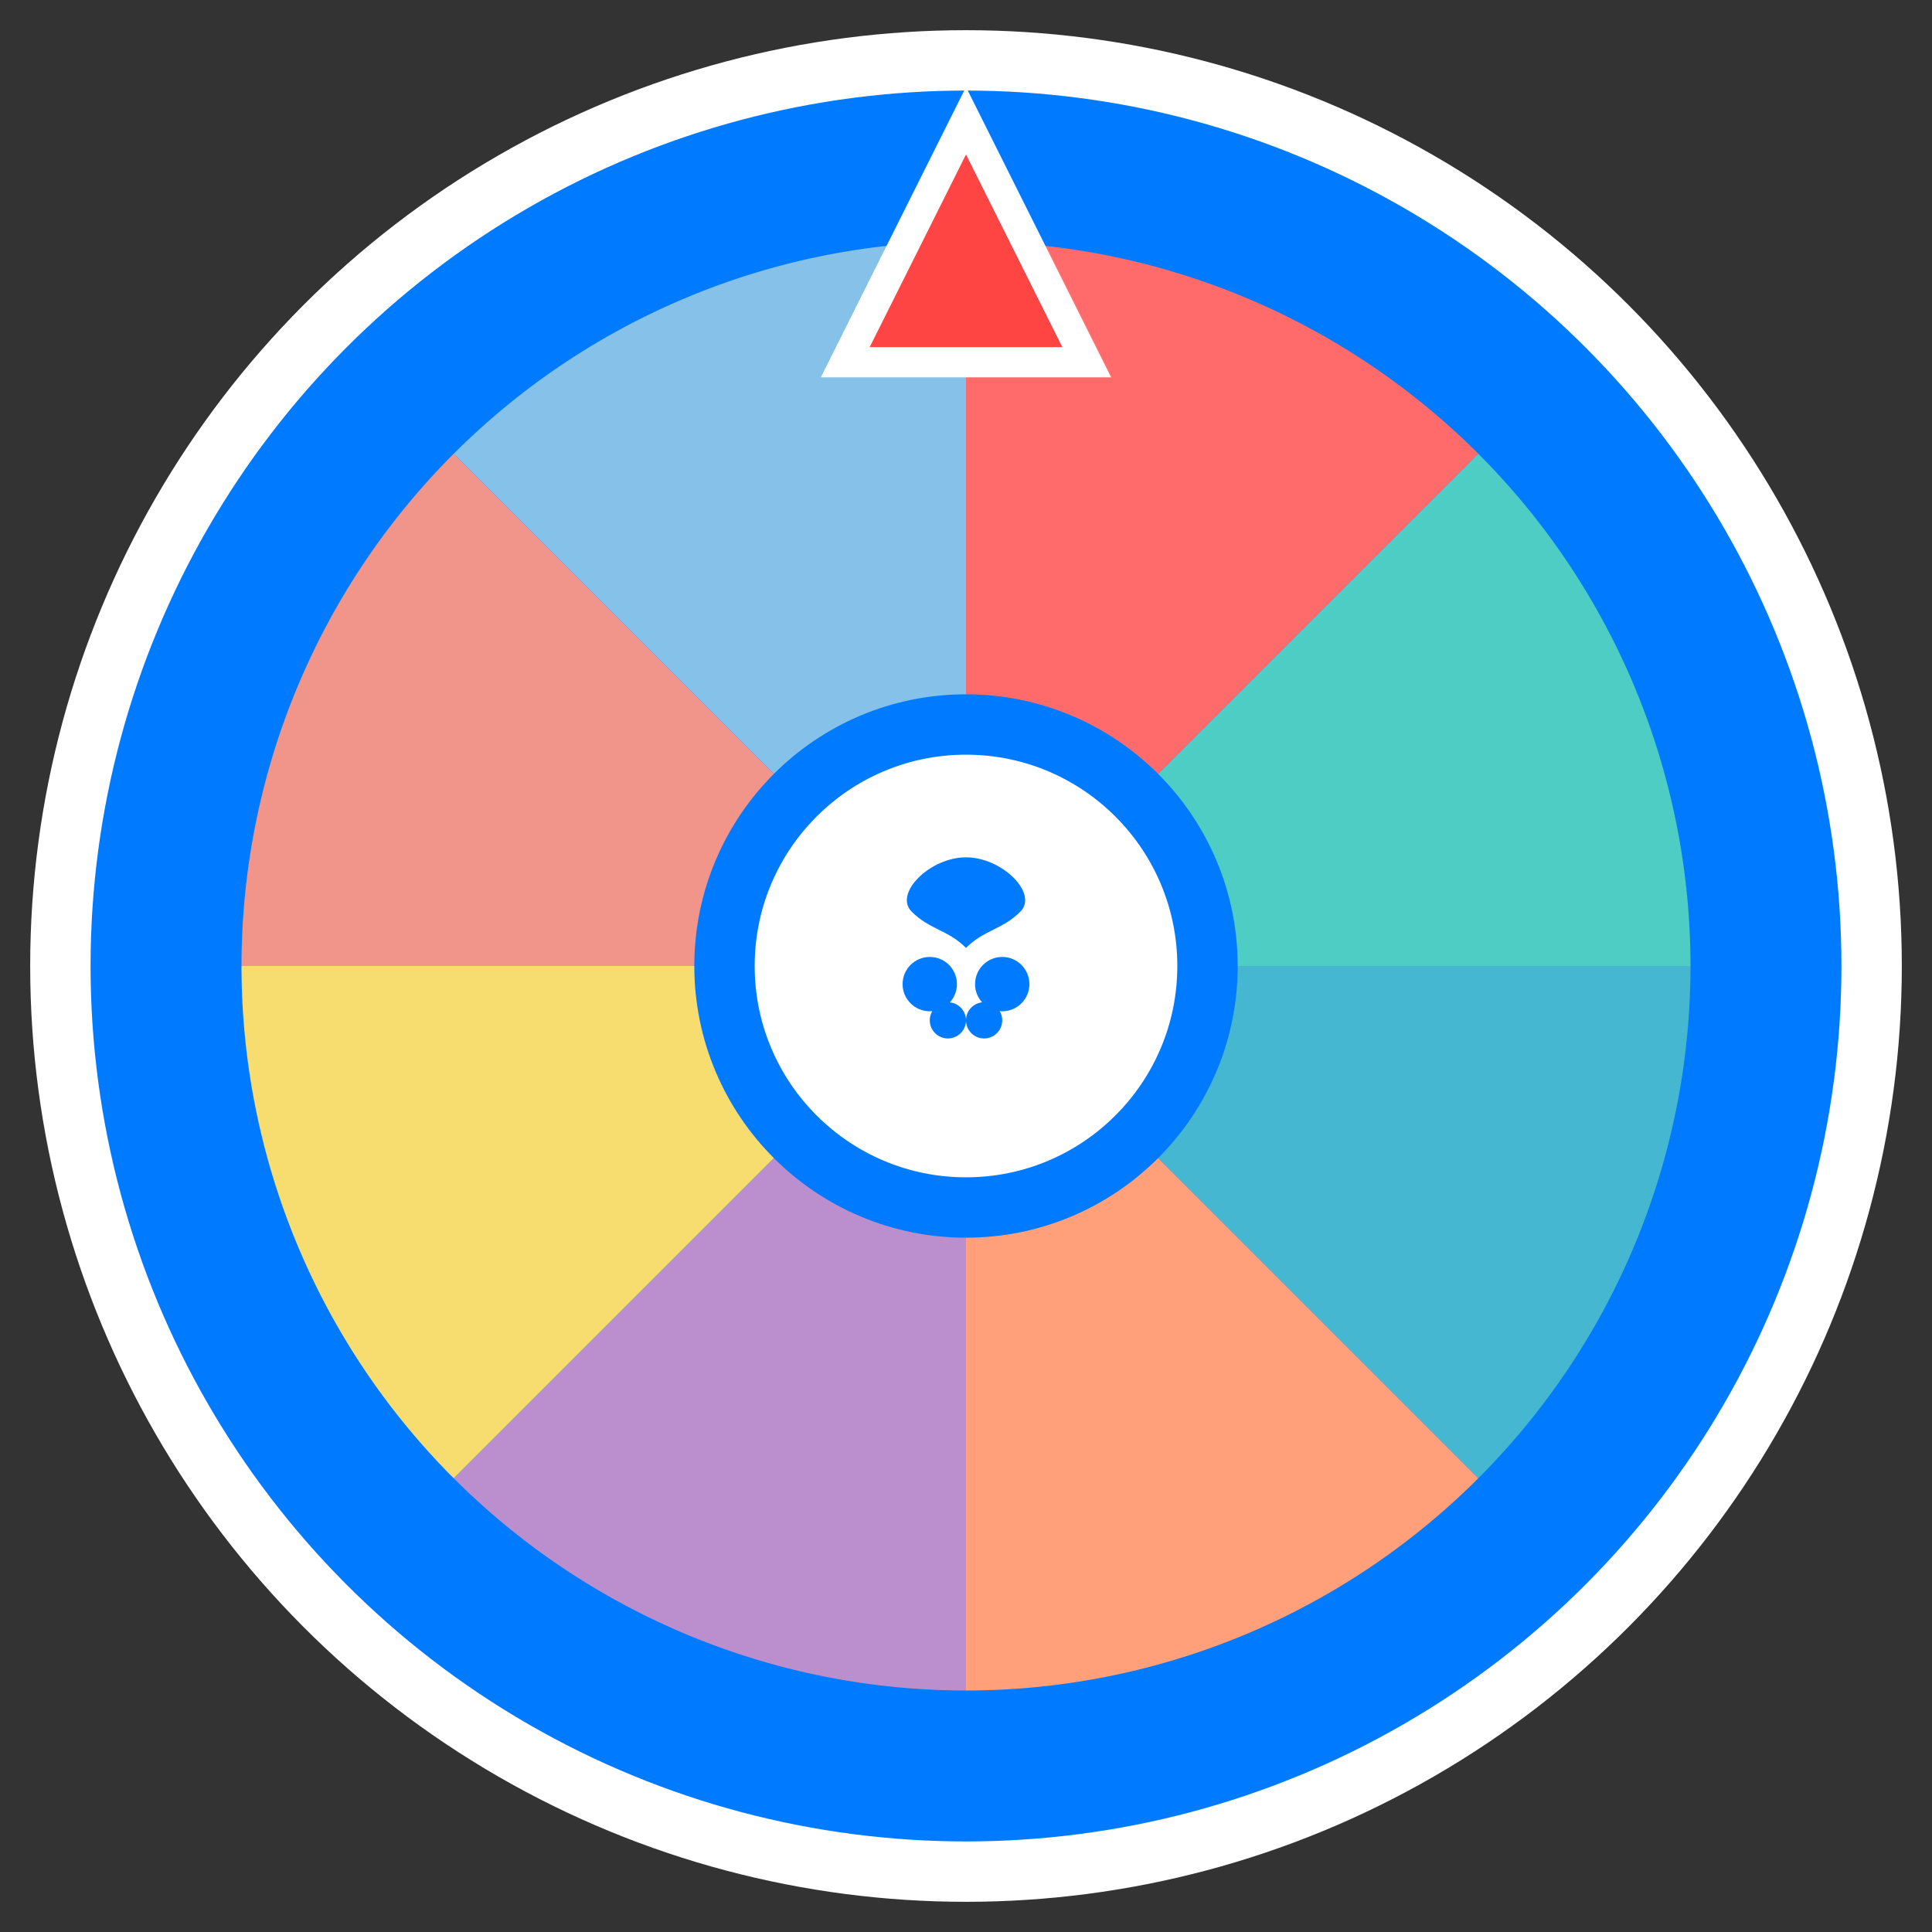
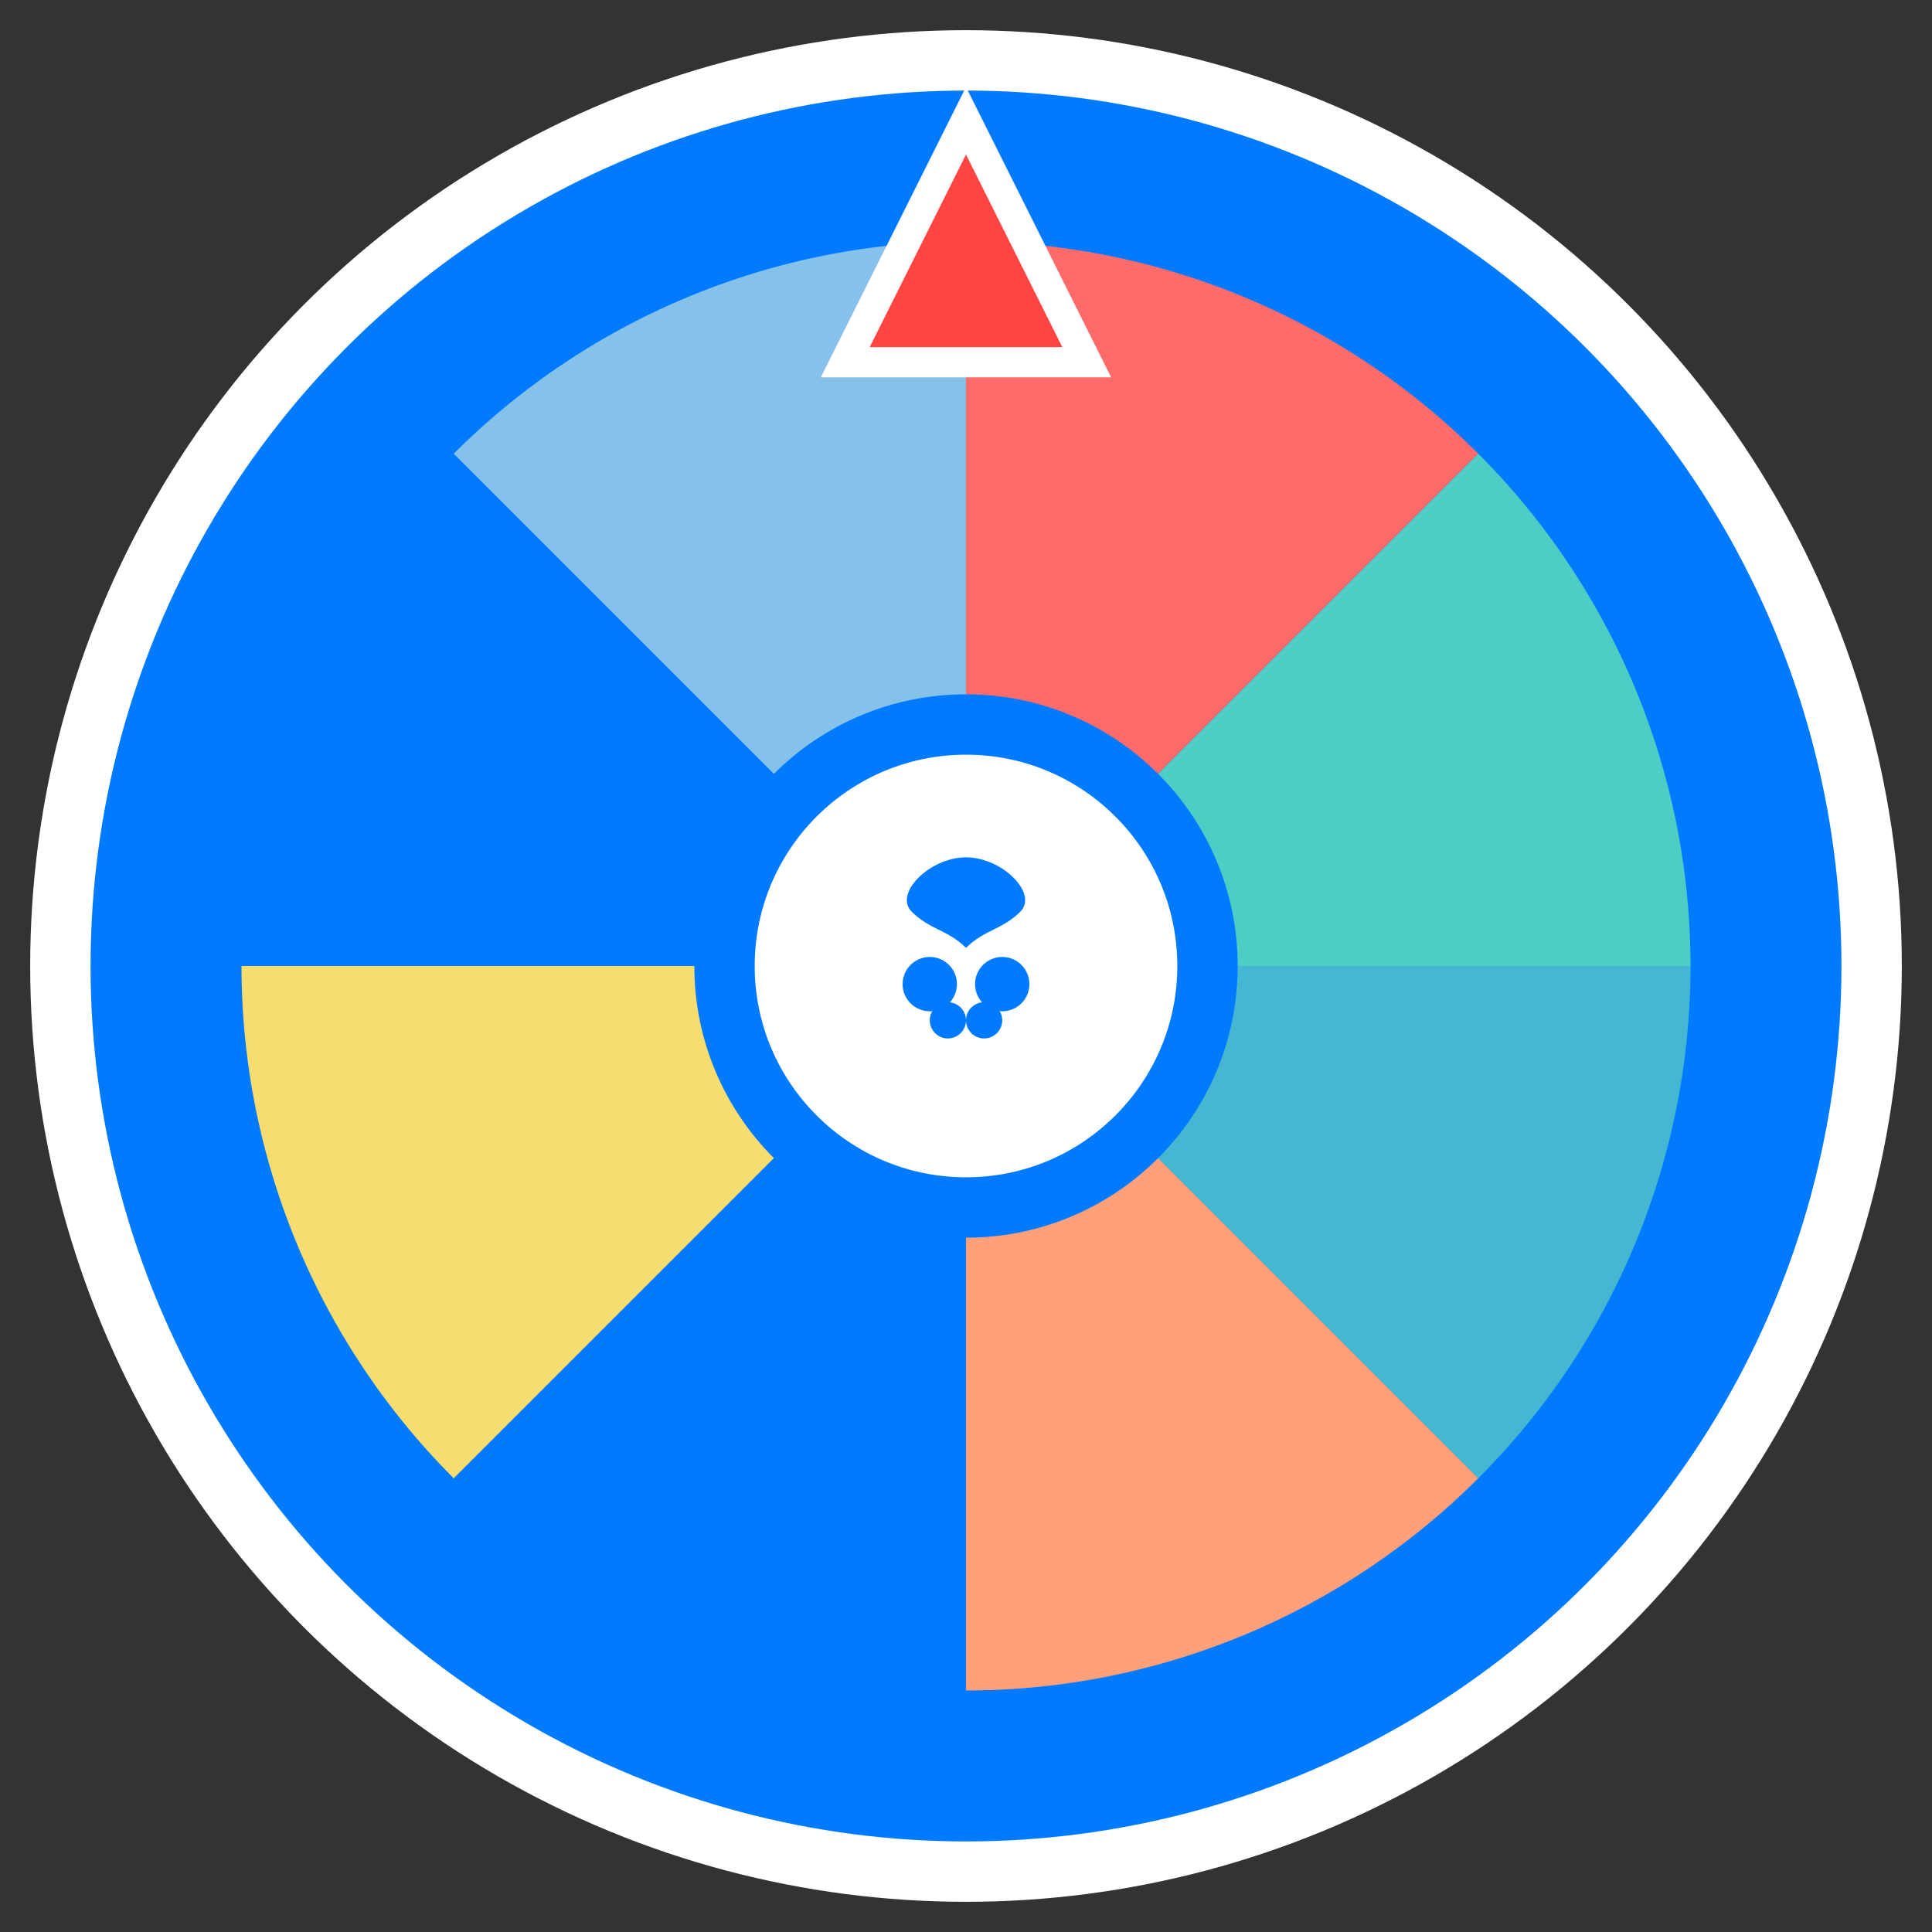
<svg xmlns="http://www.w3.org/2000/svg" viewBox="0 0 32 32" width="32" height="32">
  <rect x="0" y="0" width="32" height="32" fill="#333333" stroke="none" />
  <circle cx="16" cy="16" r="15" fill="#007bff" stroke="#ffffff" stroke-width="1" />
  <g transform="translate(16,16)">
    <path d="M 0,-12 A 12,12 0 0,1 8.485,-8.485 L 0,0 Z" fill="#FF6B6B" />
    <path d="M 8.485,-8.485 A 12,12 0 0,1 12,0 L 0,0 Z" fill="#4ECDC4" />
    <path d="M 12,0 A 12,12 0 0,1 8.485,8.485 L 0,0 Z" fill="#45B7D1" />
-     <path d="M 8.485,8.485 A 12,12 0 0,1 0,12 L 0,0 Z" fill="#FFA07A" />
-     <path d="M 0,12 A 12,12 0 0,1 -8.485,8.485 L 0,0 Z" fill="#BB8FCE" />
+     <path d="M 8.485,8.485 A 12,12 0 0,1 0,12 L 0,0 " fill="#FFA07A" />
    <path d="M -8.485,8.485 A 12,12 0 0,1 -12,0 L 0,0 Z" fill="#F7DC6F" />
-     <path d="M -12,0 A 12,12 0 0,1 -8.485,-8.485 L 0,0 Z" fill="#F1948A" />
    <path d="M -8.485,-8.485 A 12,12 0 0,1 0,-12 L 0,0 Z" fill="#85C1E9" />
  </g>
  <circle cx="16" cy="16" r="4" fill="#ffffff" stroke="#007bff" stroke-width="1" />
  <g transform="translate(16,16) scale(0.3)">
    <path d="M-3,-3 C-4,-4 -2,-6 0,-6 C2,-6 4,-4 3,-3 C2,-2 1,-2 0,-1 C-1,-2 -2,-2 -3,-3 Z" fill="#007bff" />
    <circle cx="-2" cy="1" r="1.5" fill="#007bff" />
    <circle cx="2" cy="1" r="1.5" fill="#007bff" />
    <circle cx="-1" cy="3" r="1" fill="#007bff" />
    <circle cx="1" cy="3" r="1" fill="#007bff" />
  </g>
  <polygon points="16,2 18,6 14,6" fill="#FF4444" stroke="#ffffff" stroke-width="0.5" />
</svg>